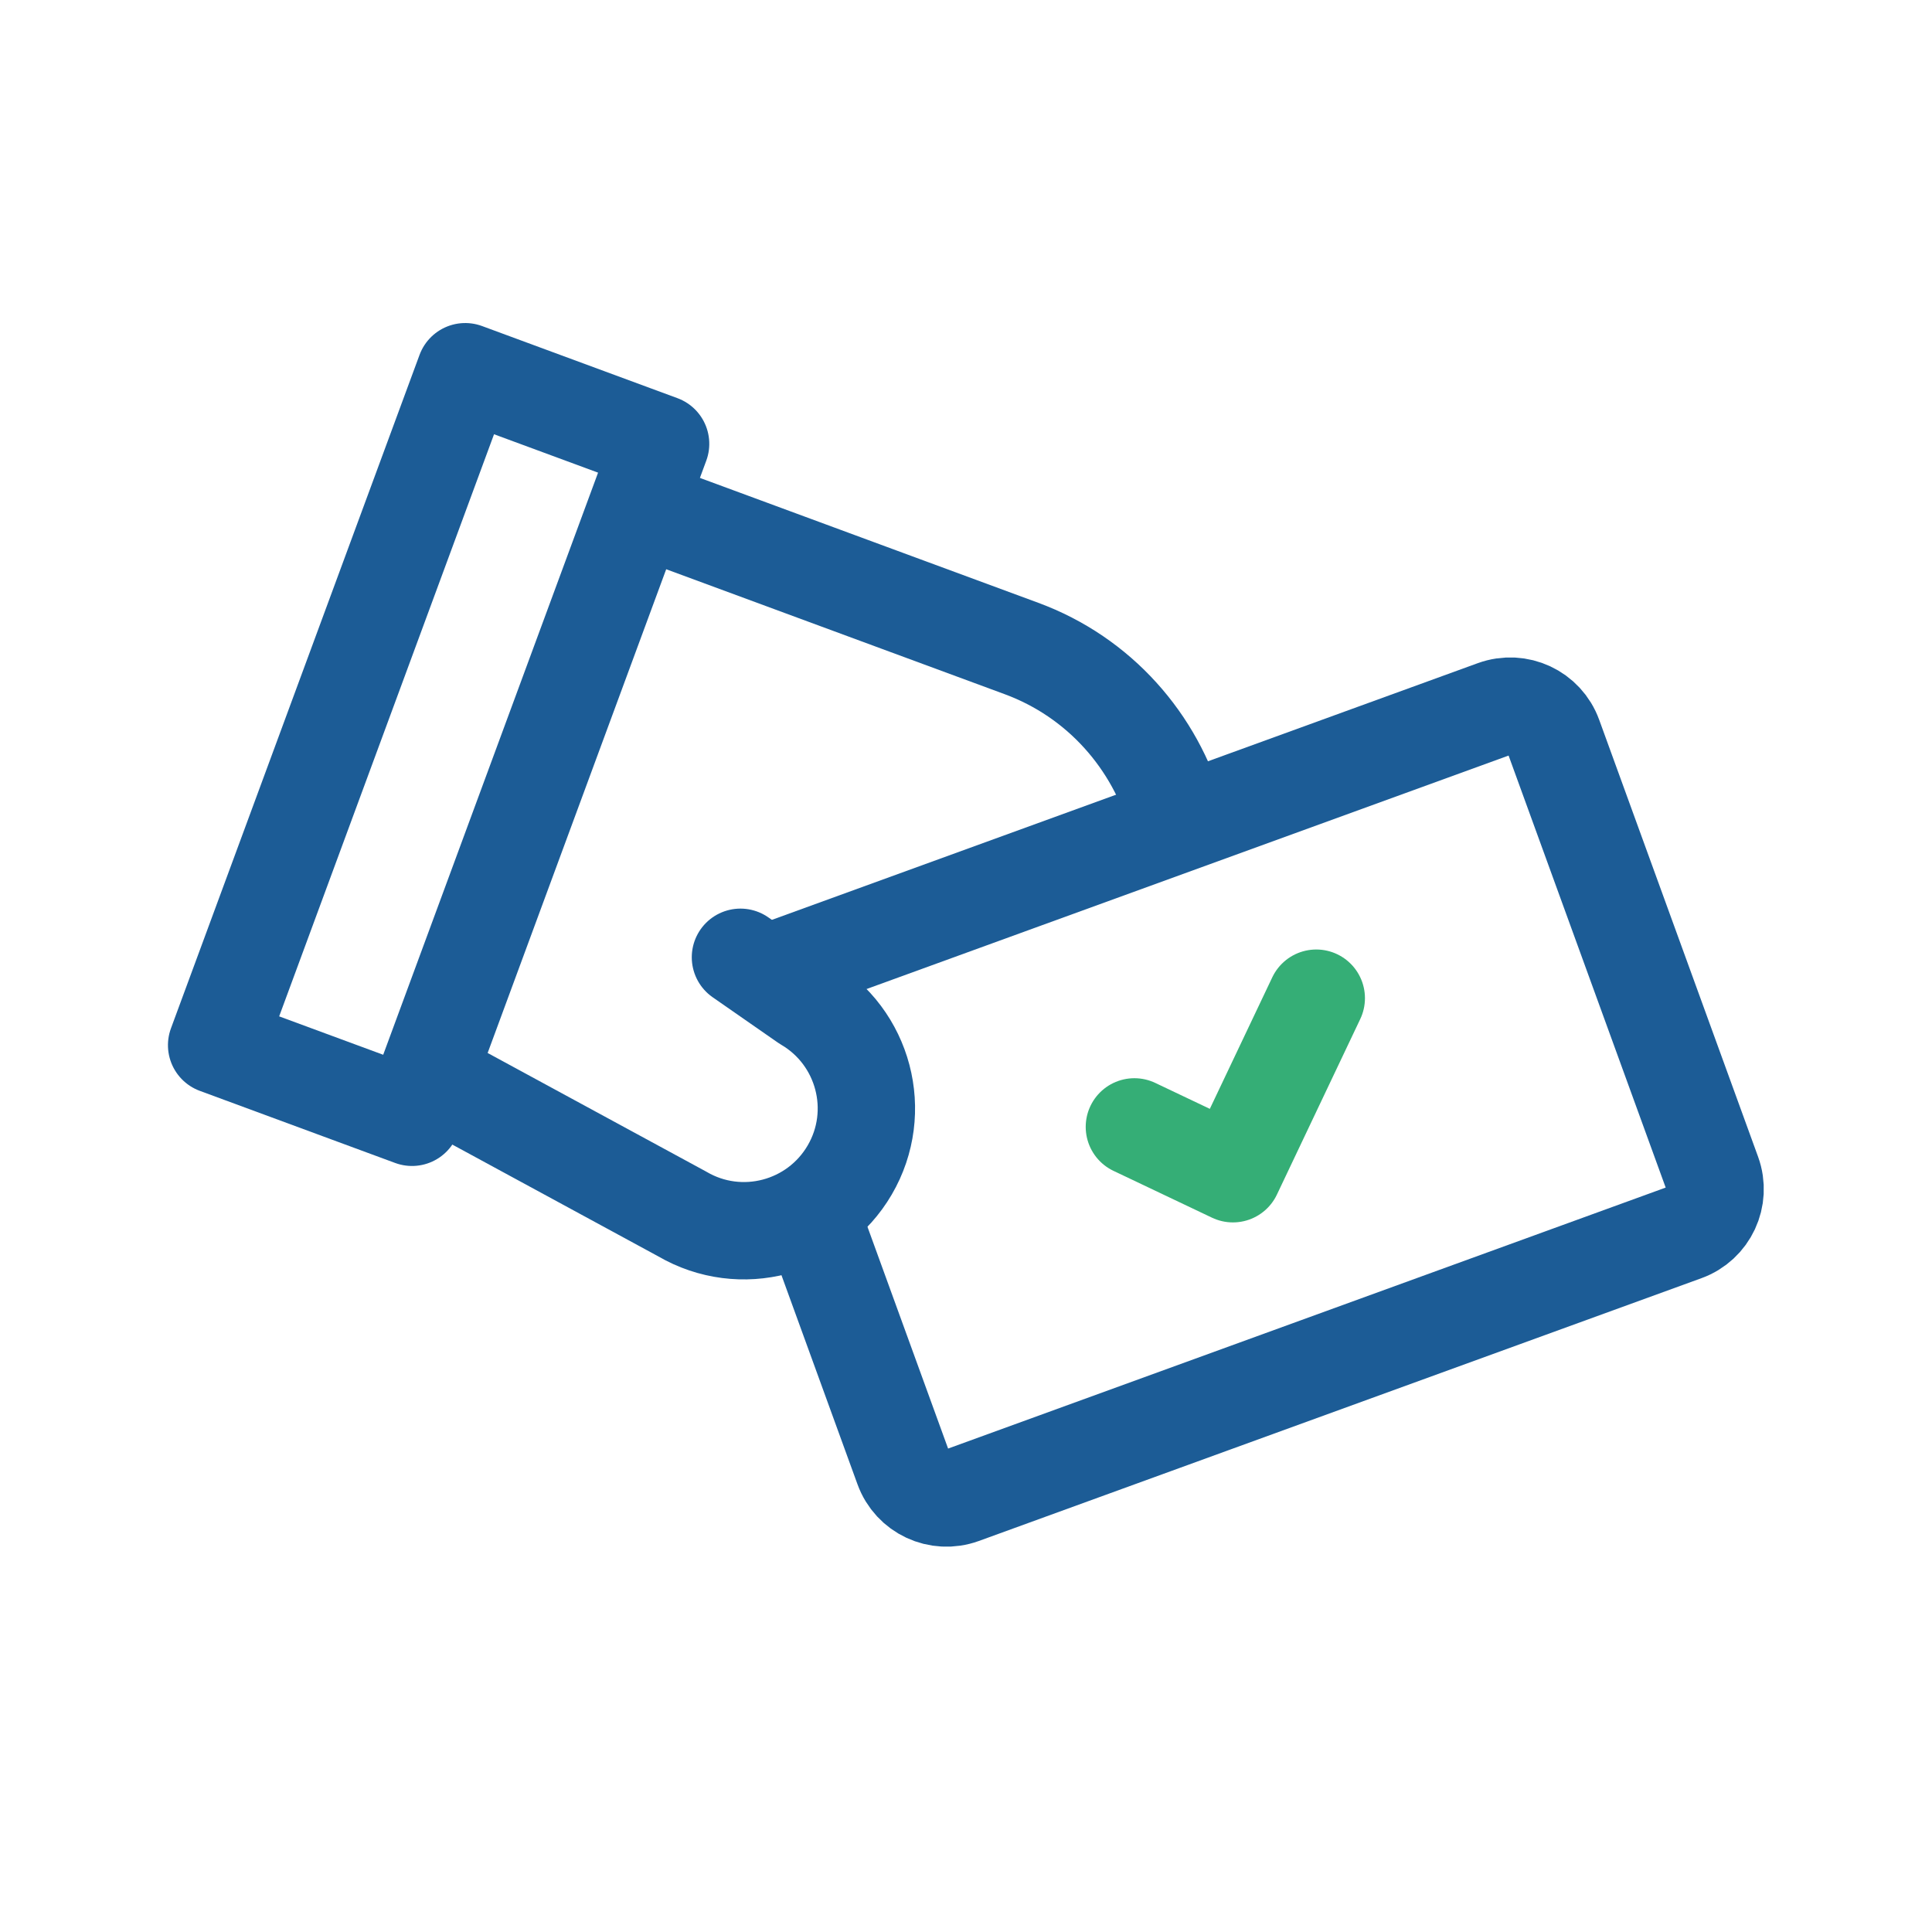
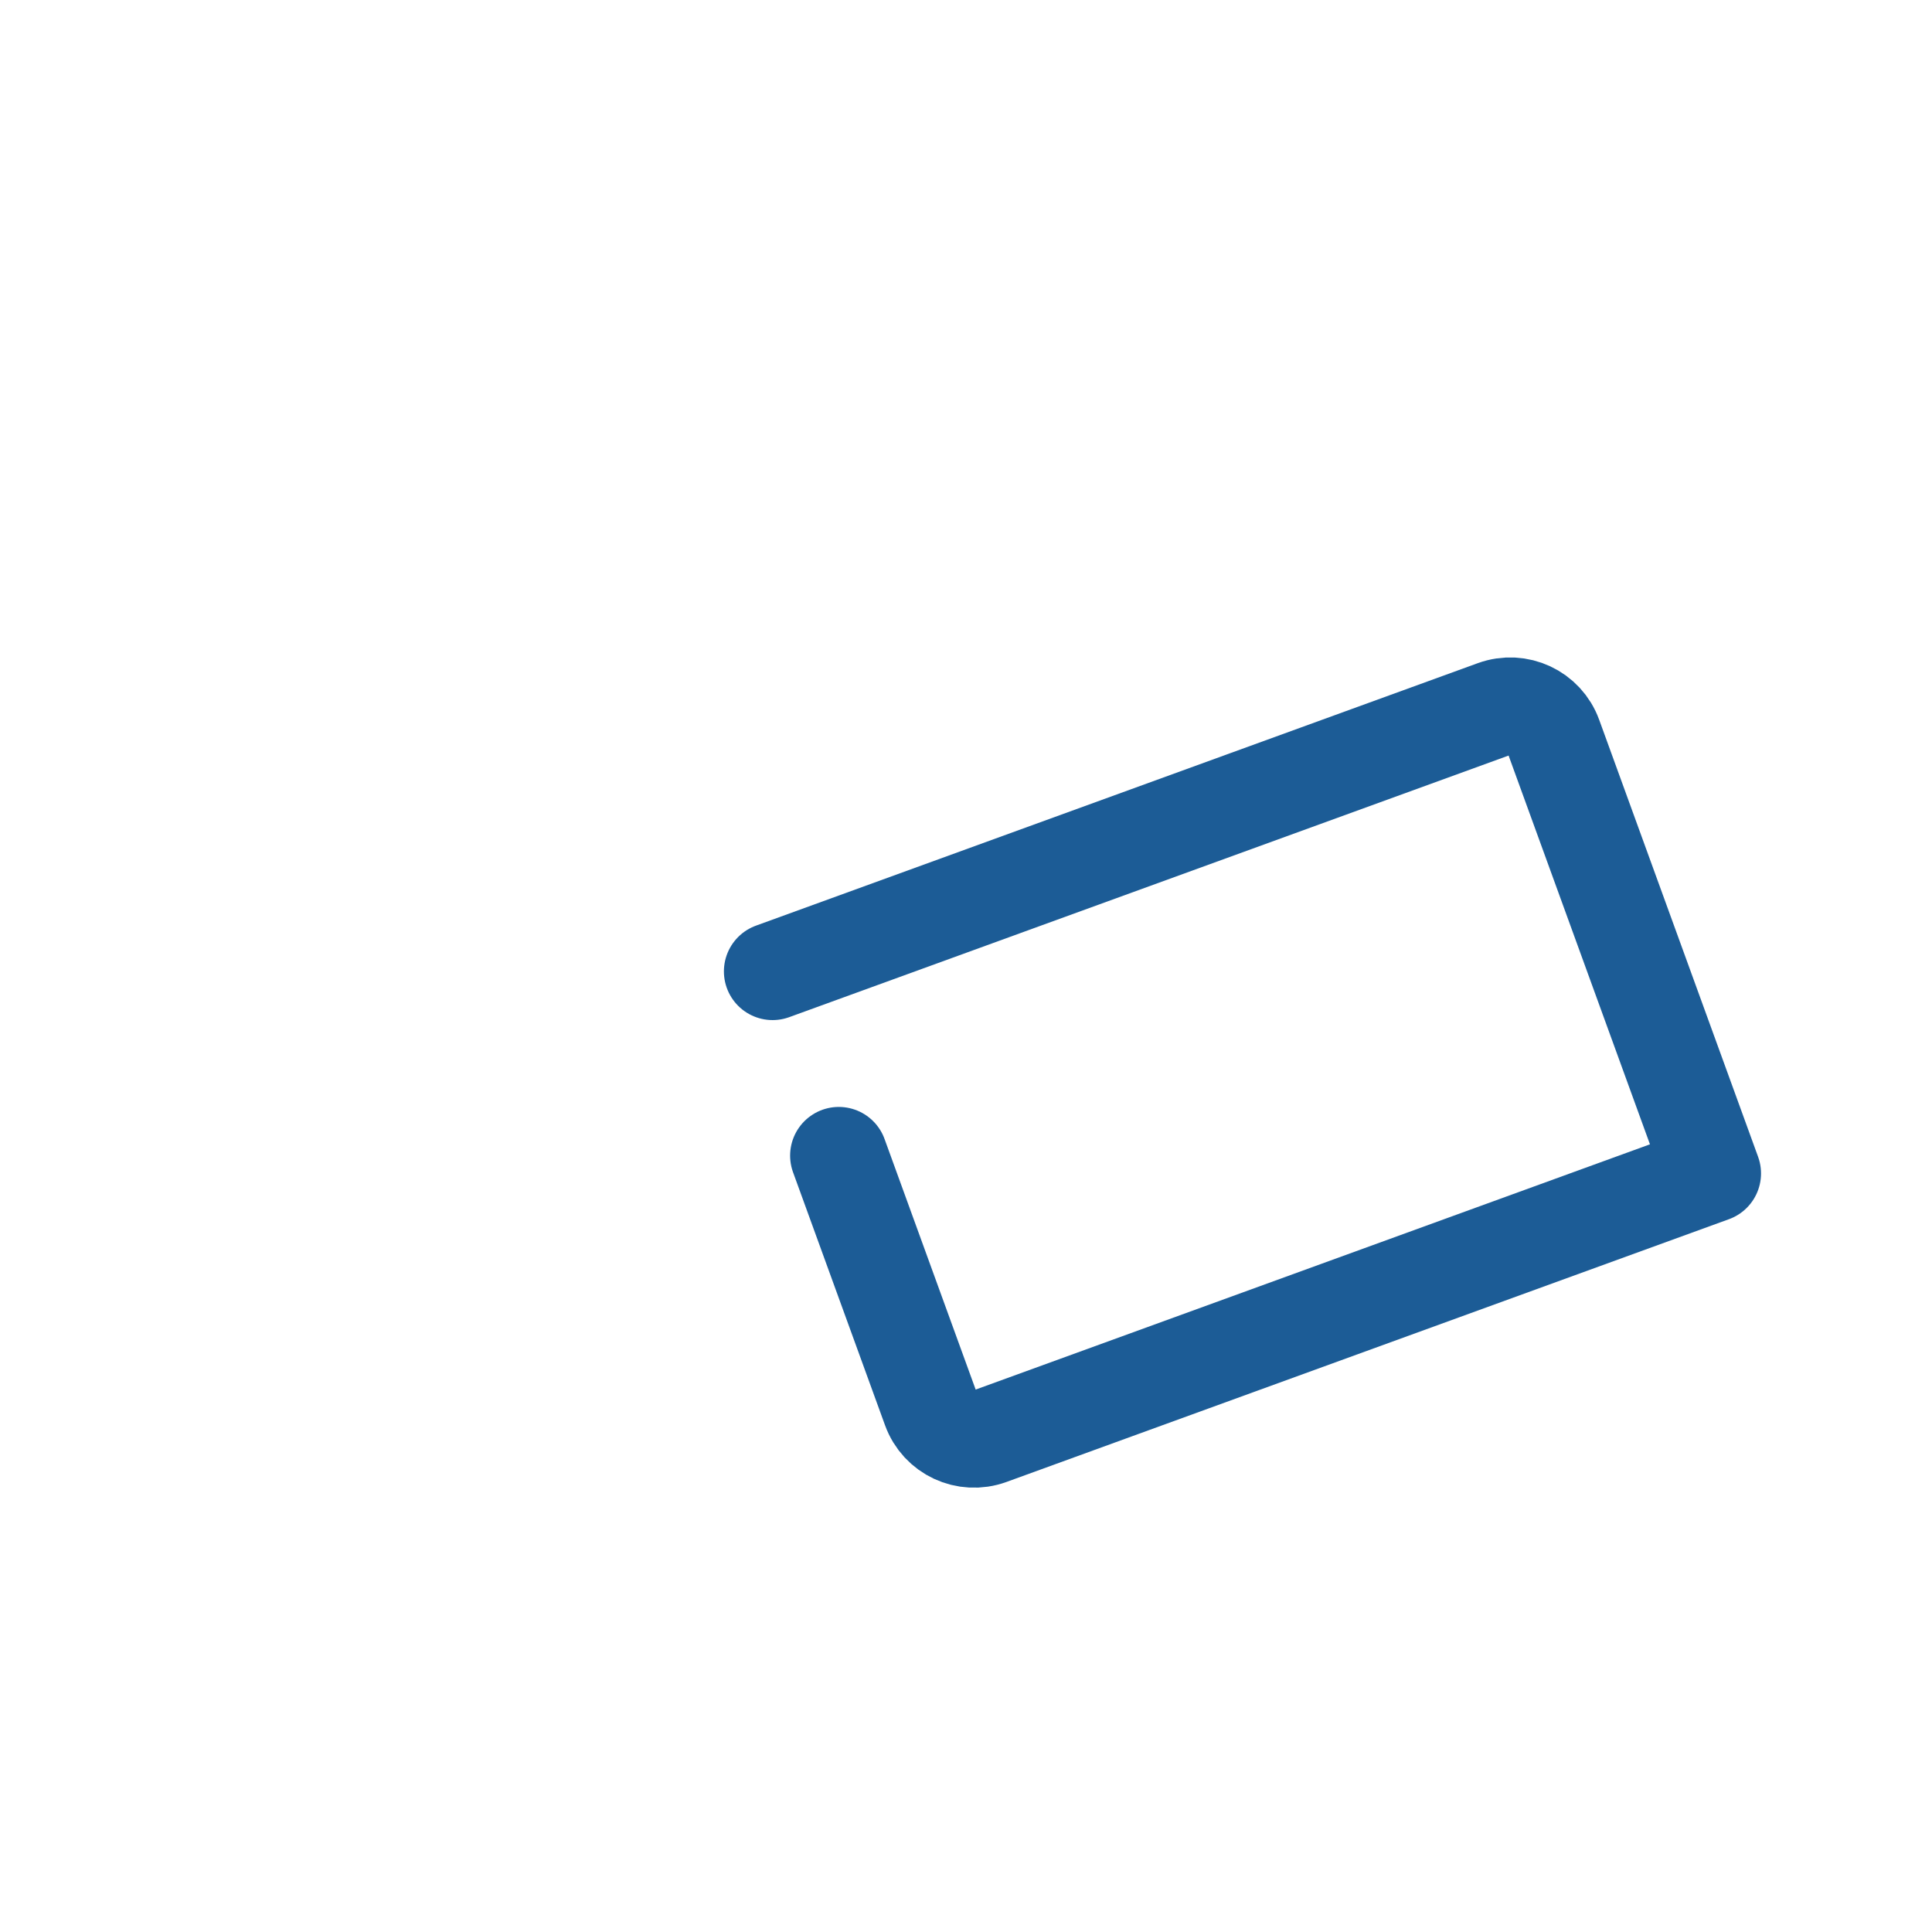
<svg xmlns="http://www.w3.org/2000/svg" id="Calque_2" viewBox="0 0 198.43 198.43">
  <defs>
    <style>.cls-1,.cls-2,.cls-3{fill:none;}.cls-2{stroke:#1c5c96;}.cls-2,.cls-3{stroke-linecap:round;stroke-linejoin:round;stroke-width:10px;}.cls-3{stroke:#35ae76;}</style>
  </defs>
  <g id="Calque_1-2">
    <g>
-       <rect class="cls-1" width="198.43" height="198.43" />
      <g>
-         <path class="cls-2" d="M79.35,99.77c2.47-.9,74.14-26.96,74.14-26.96,2.46-.89,5.17,.37,6.06,2.83l16.32,44.88c.89,2.46-.37,5.17-2.83,6.06l-74.21,26.99c-2.46,.89-5.17-.37-6.06-2.83,0,0-4.99-13.72-9.45-25.99" />
-         <rect class="cls-2" x="34.36" y="39.6" width="21.39" height="73.73" transform="translate(29.26 -10.87) rotate(20.26)" />
-         <path class="cls-2" d="M68.19,53.05l36.71,13.55c8.06,2.97,13.76,9.59,15.95,17.31" />
-         <path class="cls-2" d="M47.16,112.25l22.92,12.44c5.99,3.5,13.69,1.47,17.19-4.52s1.47-13.69-4.52-17.19c0,0-3.24-2.25-6.7-4.66" />
-         <polyline class="cls-3" points="116.51 115.74 126.63 120.55 135.19 102.52" />
+         <path class="cls-2" d="M79.35,99.77c2.47-.9,74.14-26.96,74.14-26.96,2.46-.89,5.17,.37,6.06,2.83l16.32,44.88l-74.21,26.99c-2.46,.89-5.17-.37-6.06-2.83,0,0-4.99-13.72-9.45-25.99" />
      </g>
    </g>
  </g>
</svg>